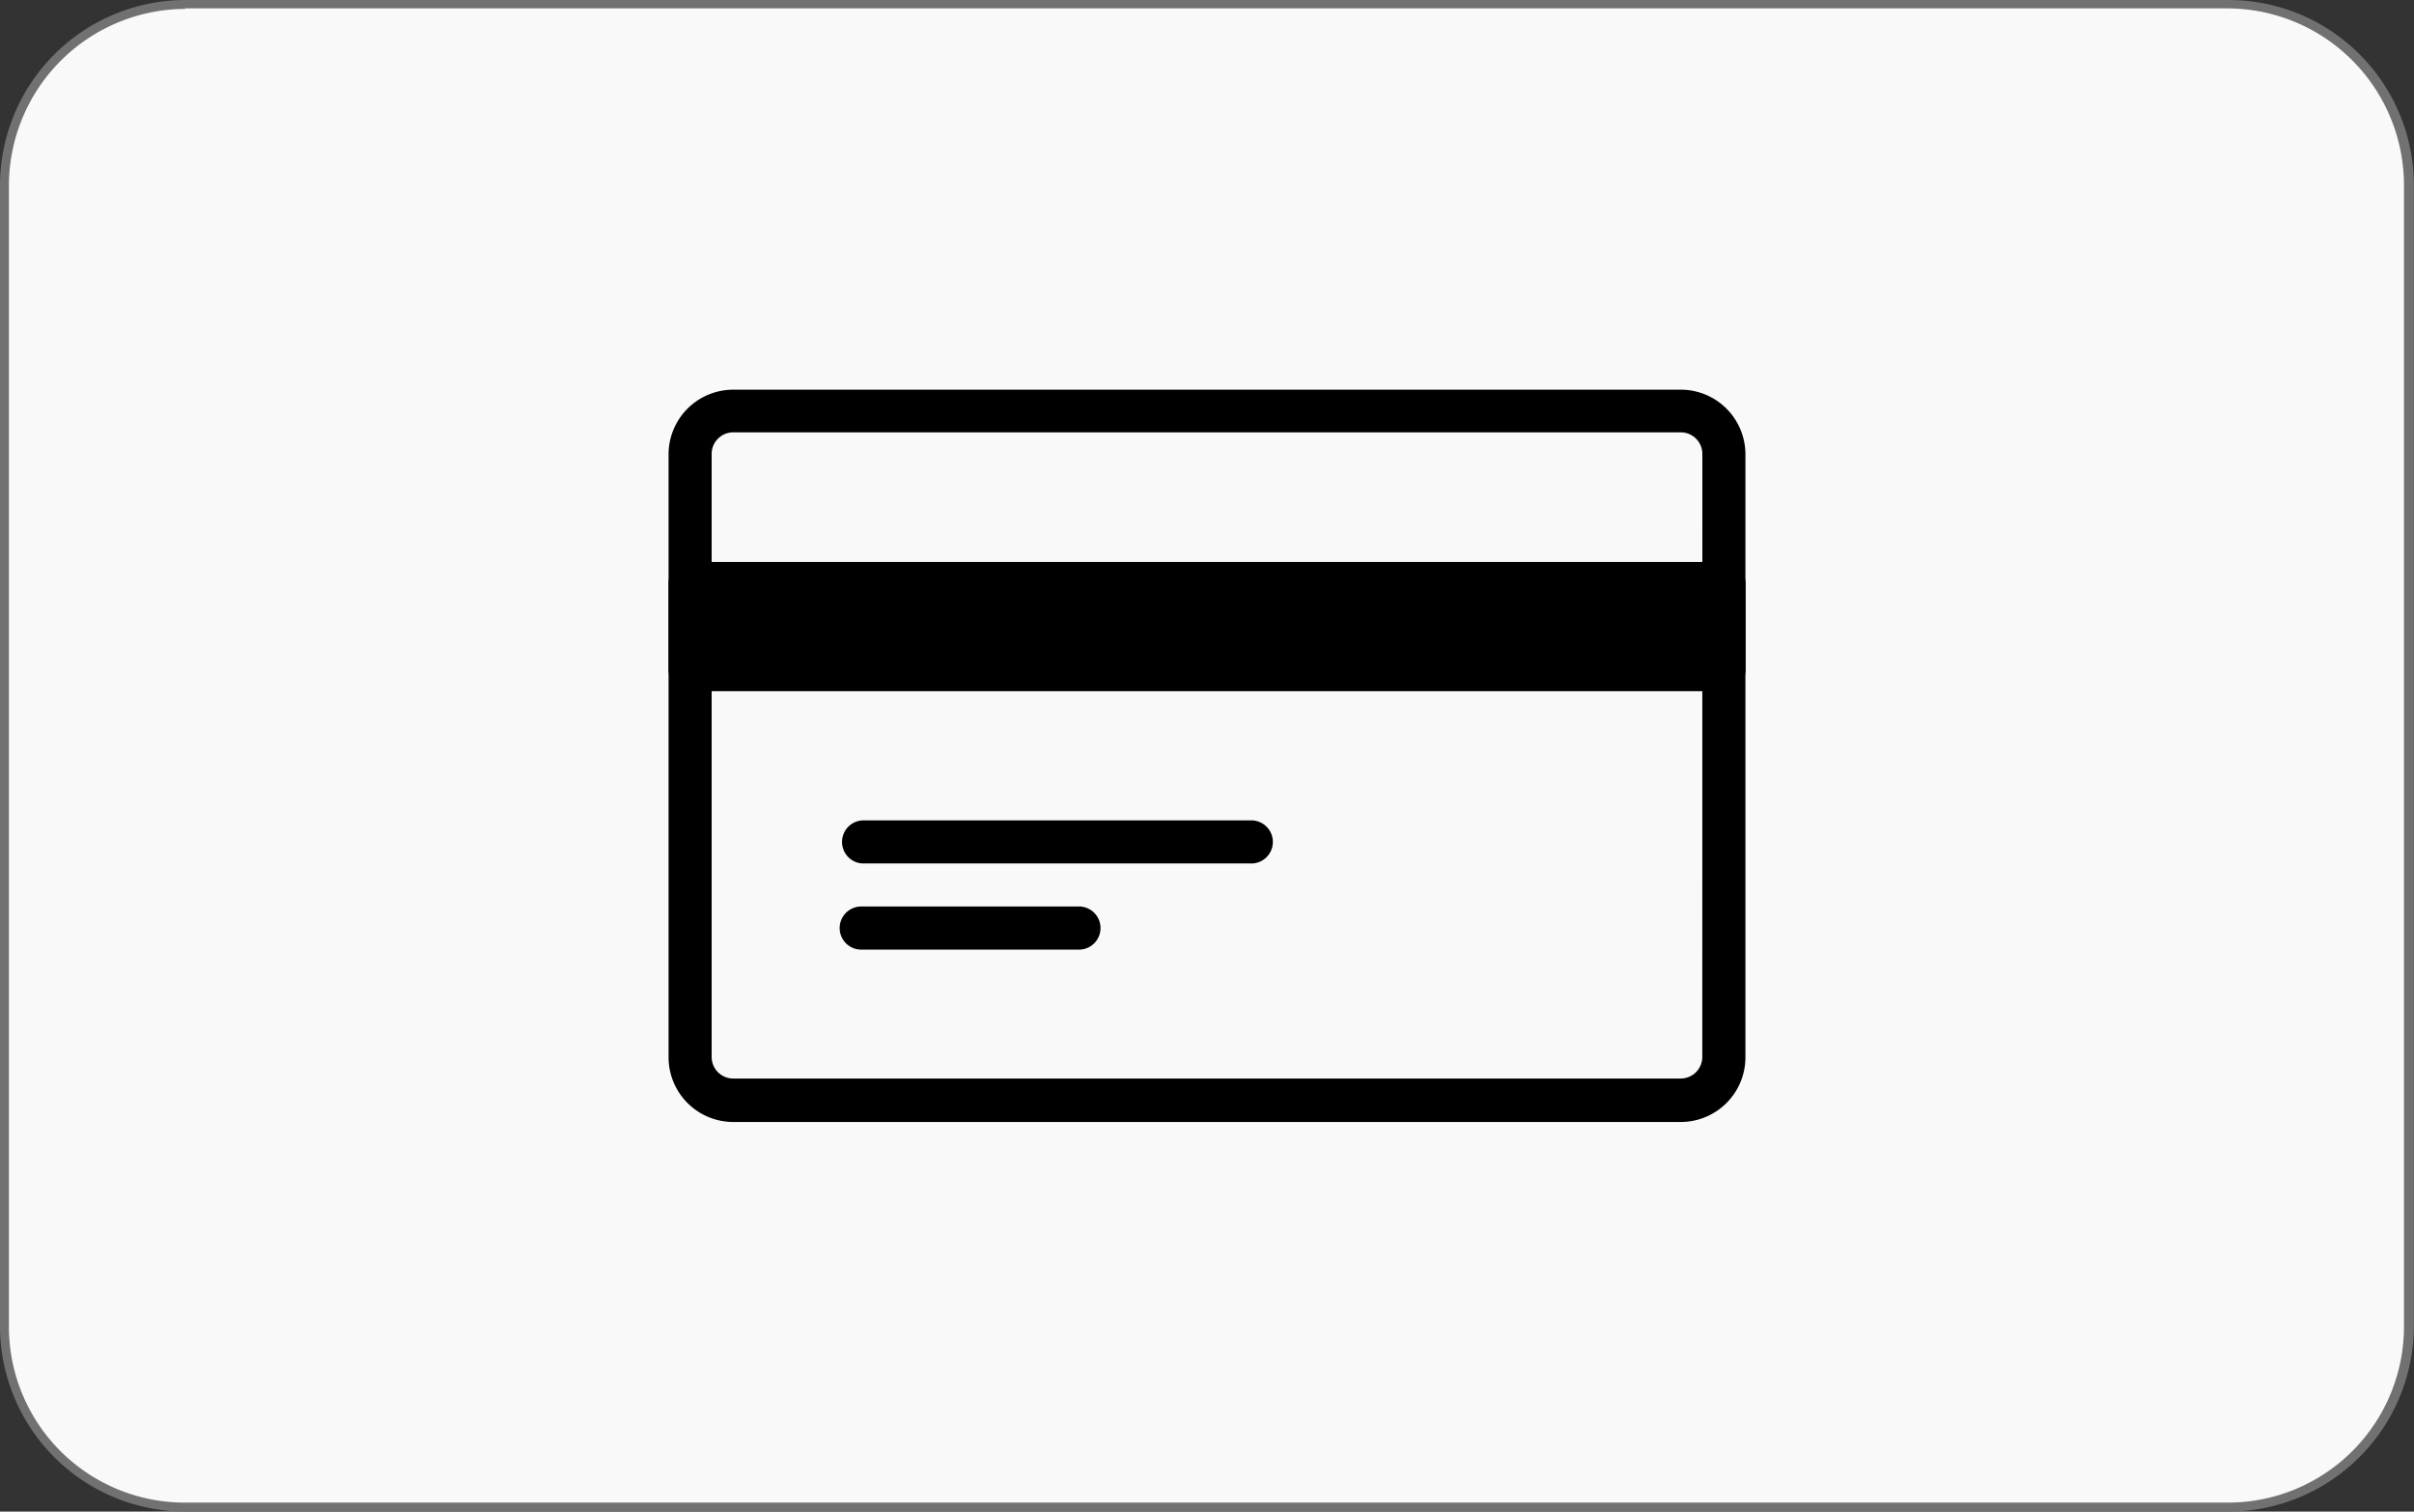
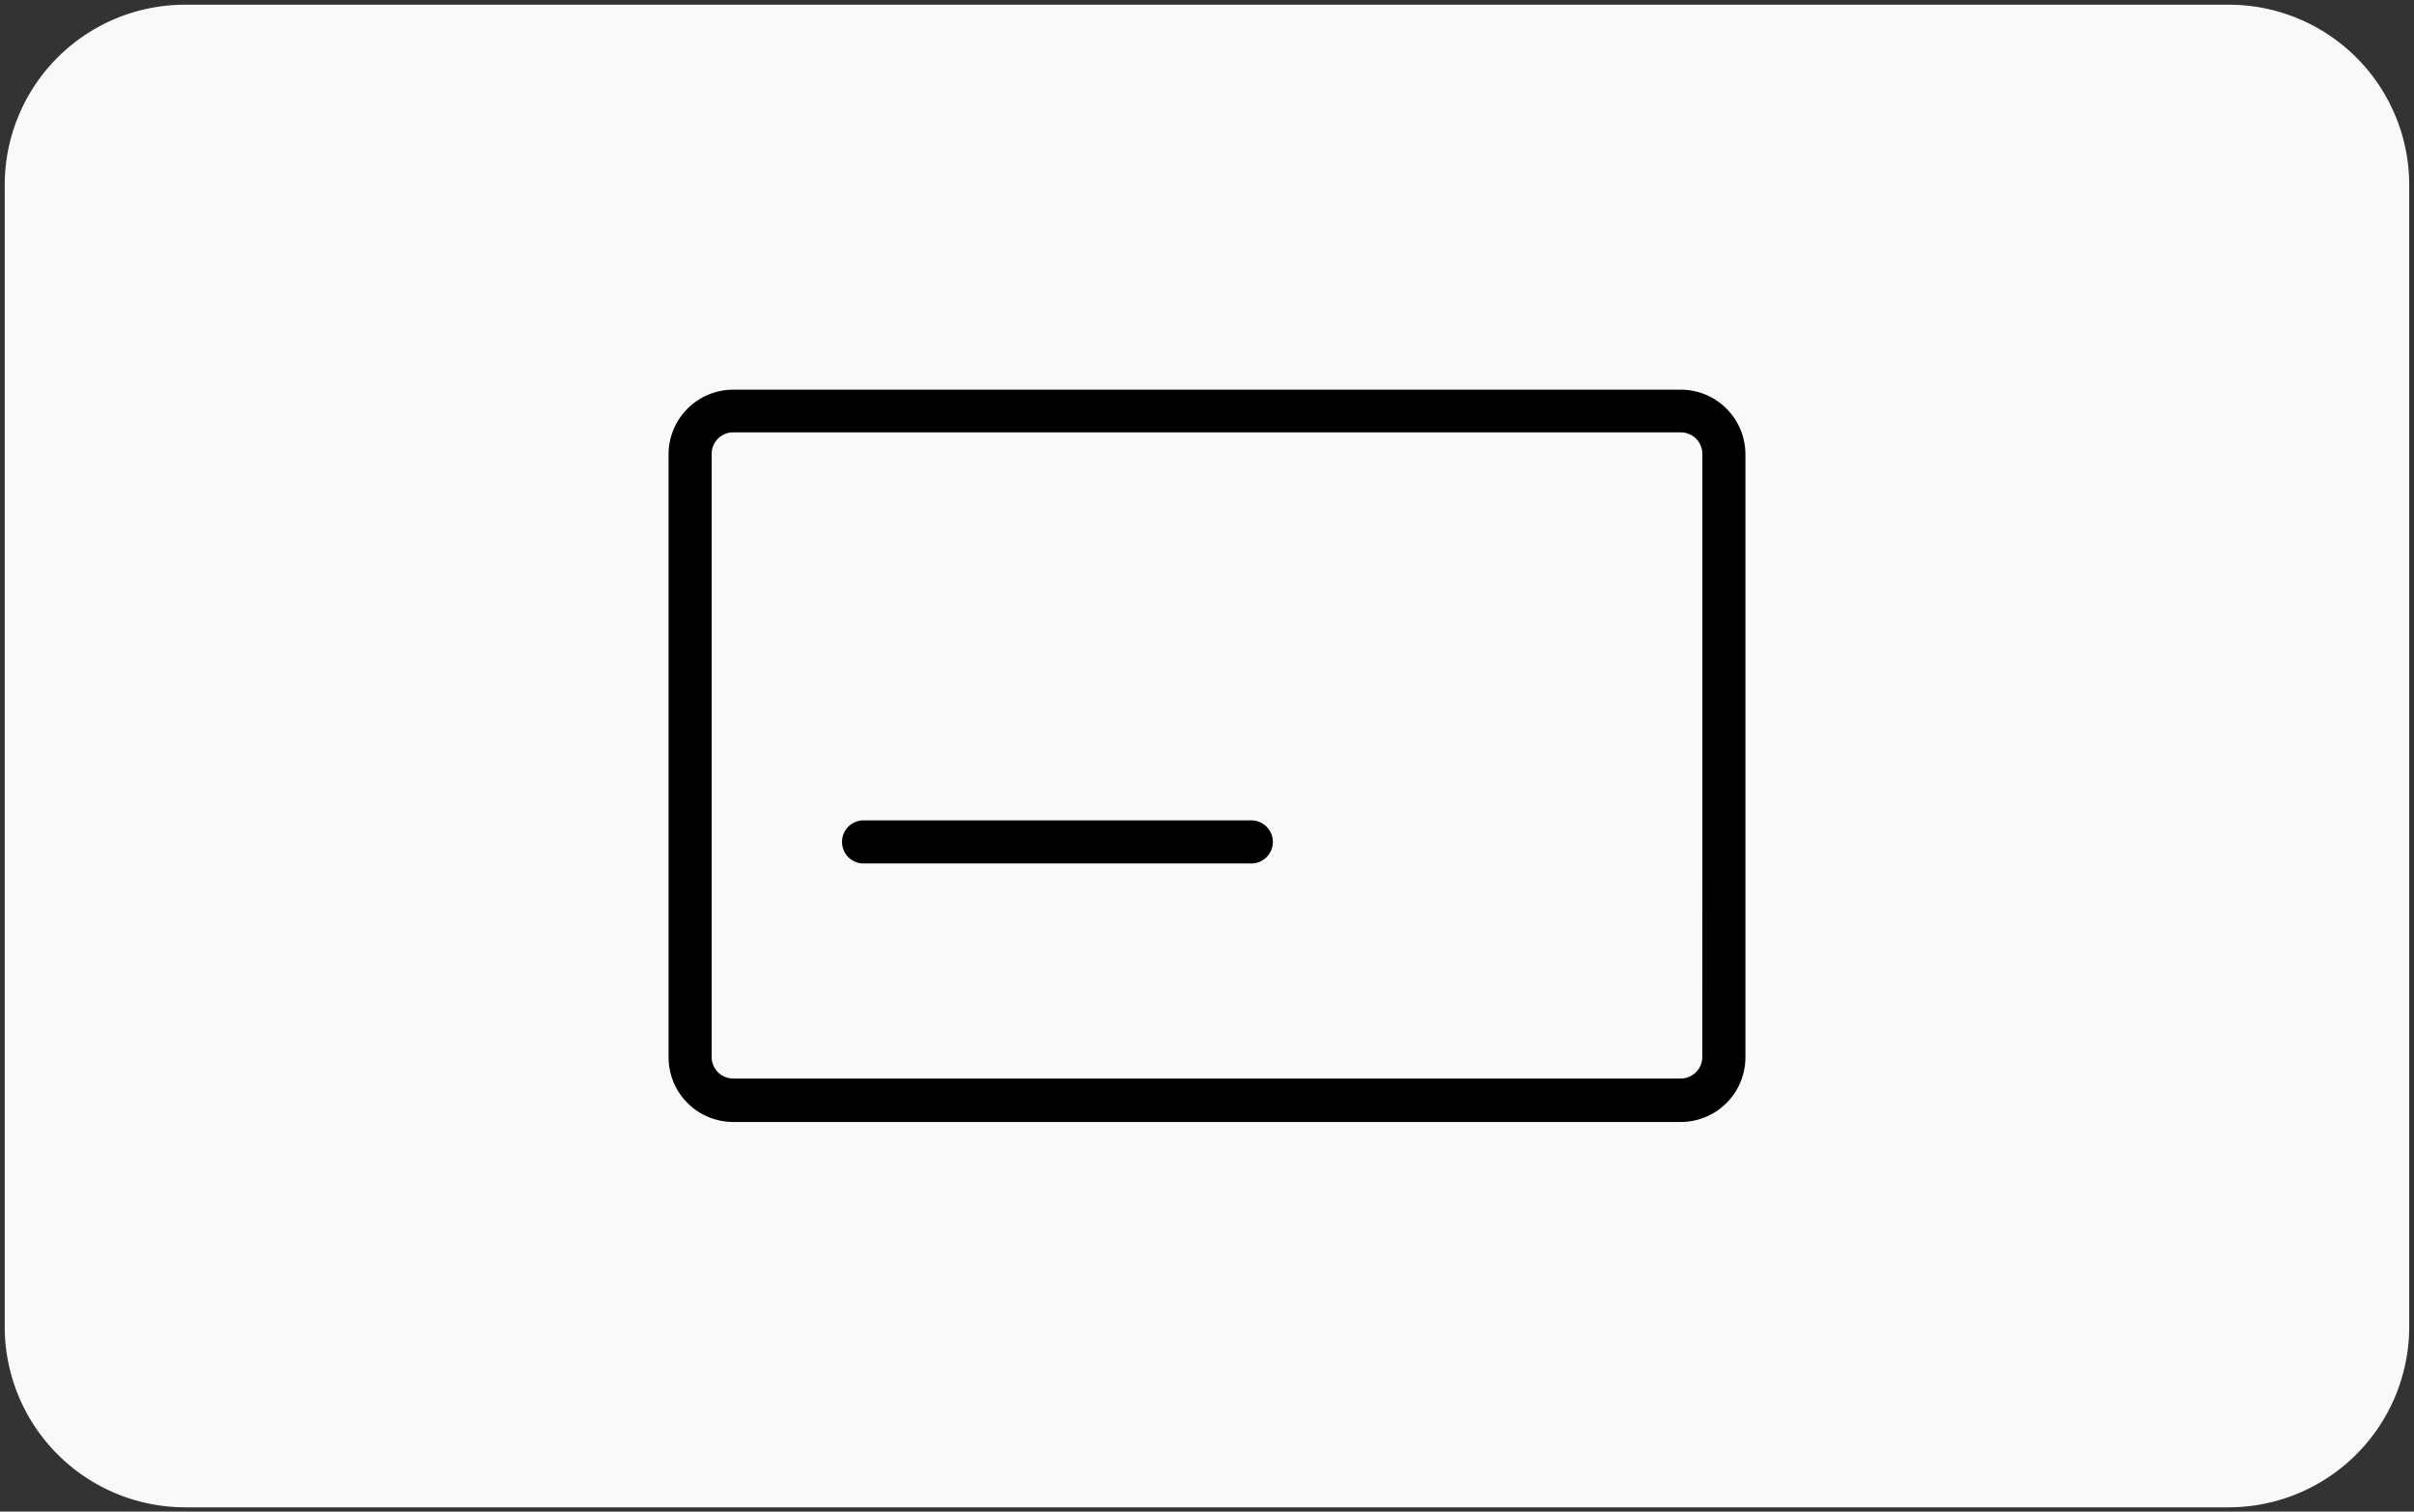
<svg xmlns="http://www.w3.org/2000/svg" width="36.825" height="23.061" viewBox="0 0 36.825 23.061">
  <rect x="0" y="0" width="36.825" height="23.061" fill="#333333" stroke="none" />
  <g id="Group_196" data-name="Group 196" transform="translate(-1354 -622.47)">
    <g id="American_Express" data-name="American Express" transform="translate(1354 622.47)">
      <path id="Path_47" data-name="Path 47" d="M41.78,8.951V26.373a2.756,2.756,0,0,1-2.751,2.751H7.851A2.756,2.756,0,0,1,5.1,26.373V8.951A2.751,2.751,0,0,1,7.851,6.2H39.029A2.751,2.751,0,0,1,41.78,8.951Z" transform="translate(-5.028 -6.128)" fill="#f9f9fa" />
-       <path id="Path_48" data-name="Path 48" d="M38.2,28.361H7.023A2.831,2.831,0,0,1,4.2,25.545V8.123A2.833,2.833,0,0,1,7.023,5.3H38.2a2.828,2.828,0,0,1,2.823,2.823V25.545A2.836,2.836,0,0,1,38.2,28.361ZM7.023,5.436A2.7,2.7,0,0,0,4.336,8.123V25.545a2.684,2.684,0,0,0,2.679,2.679H38.193a2.686,2.686,0,0,0,2.679-2.687V8.115a2.7,2.7,0,0,0-2.687-2.687H7.023Z" transform="translate(-4.2 -5.3)" fill="#717171" />
    </g>
    <g id="_001-credit-card" data-name="001-credit-card" transform="translate(1364.199 546.495)">
      <g id="Group_134" data-name="Group 134" transform="translate(0 81.92)">
        <g id="Group_133" data-name="Group 133">
          <path id="Path_123" data-name="Path 123" d="M15.441,81.92H.986A.987.987,0,0,0,0,82.906v9.2a.987.987,0,0,0,.986.986H15.441a.987.987,0,0,0,.986-.986v-9.2A.987.987,0,0,0,15.441,81.92ZM15.769,92.1a.329.329,0,0,1-.329.329H.986A.329.329,0,0,1,.657,92.1v-9.2a.329.329,0,0,1,.329-.329H15.441a.329.329,0,0,1,.329.329Z" transform="translate(0 -81.92)" />
        </g>
      </g>
      <g id="Group_136" data-name="Group 136" transform="translate(0.329 84.877)">
        <g id="Group_135" data-name="Group 135" transform="translate(0 0)">
-           <rect id="Rectangle_17" data-name="Rectangle 17" width="15.769" height="1.314" />
-         </g>
+           </g>
      </g>
      <g id="Group_138" data-name="Group 138" transform="translate(0 84.548)">
        <g id="Group_137" data-name="Group 137">
-           <path id="Path_124" data-name="Path 124" d="M16.1,163.84H.329a.329.329,0,0,0-.329.329v1.314a.329.329,0,0,0,.329.329H16.1a.329.329,0,0,0,.329-.329v-1.314A.329.329,0,0,0,16.1,163.84Zm-.329,1.314H.657V164.5H15.769v.657Z" transform="translate(0 -163.84)" />
-         </g>
+           </g>
      </g>
      <g id="Group_140" data-name="Group 140" transform="translate(2.628 88.491)">
        <g id="Group_139" data-name="Group 139" transform="translate(0 0)">
          <path id="Path_125" data-name="Path 125" d="M88.162,286.72H82.249a.329.329,0,0,0,0,.657h5.914a.329.329,0,1,0,0-.657Z" transform="translate(-81.92 -286.72)" />
        </g>
      </g>
      <g id="Group_142" data-name="Group 142" transform="translate(2.628 89.805)">
        <g id="Group_141" data-name="Group 141">
-           <path id="Path_126" data-name="Path 126" d="M85.534,327.68H82.249a.329.329,0,1,0,0,.657h3.285a.329.329,0,1,0,0-.657Z" transform="translate(-81.92 -327.68)" />
-         </g>
+           </g>
      </g>
    </g>
  </g>
</svg>